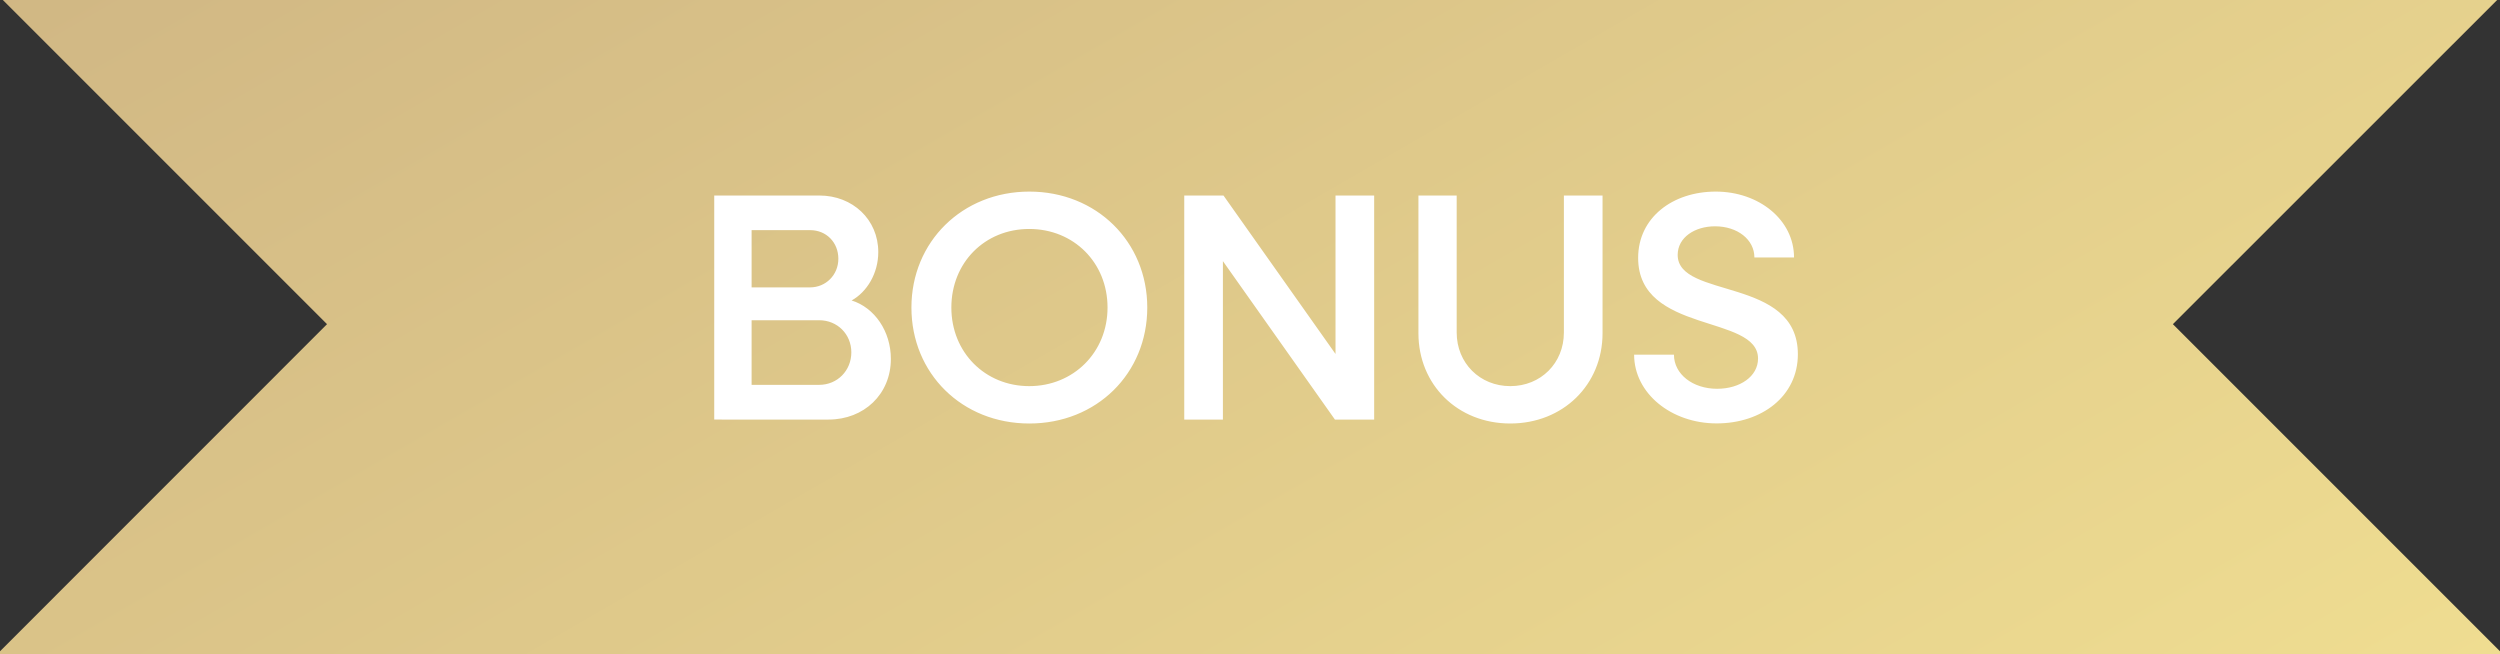
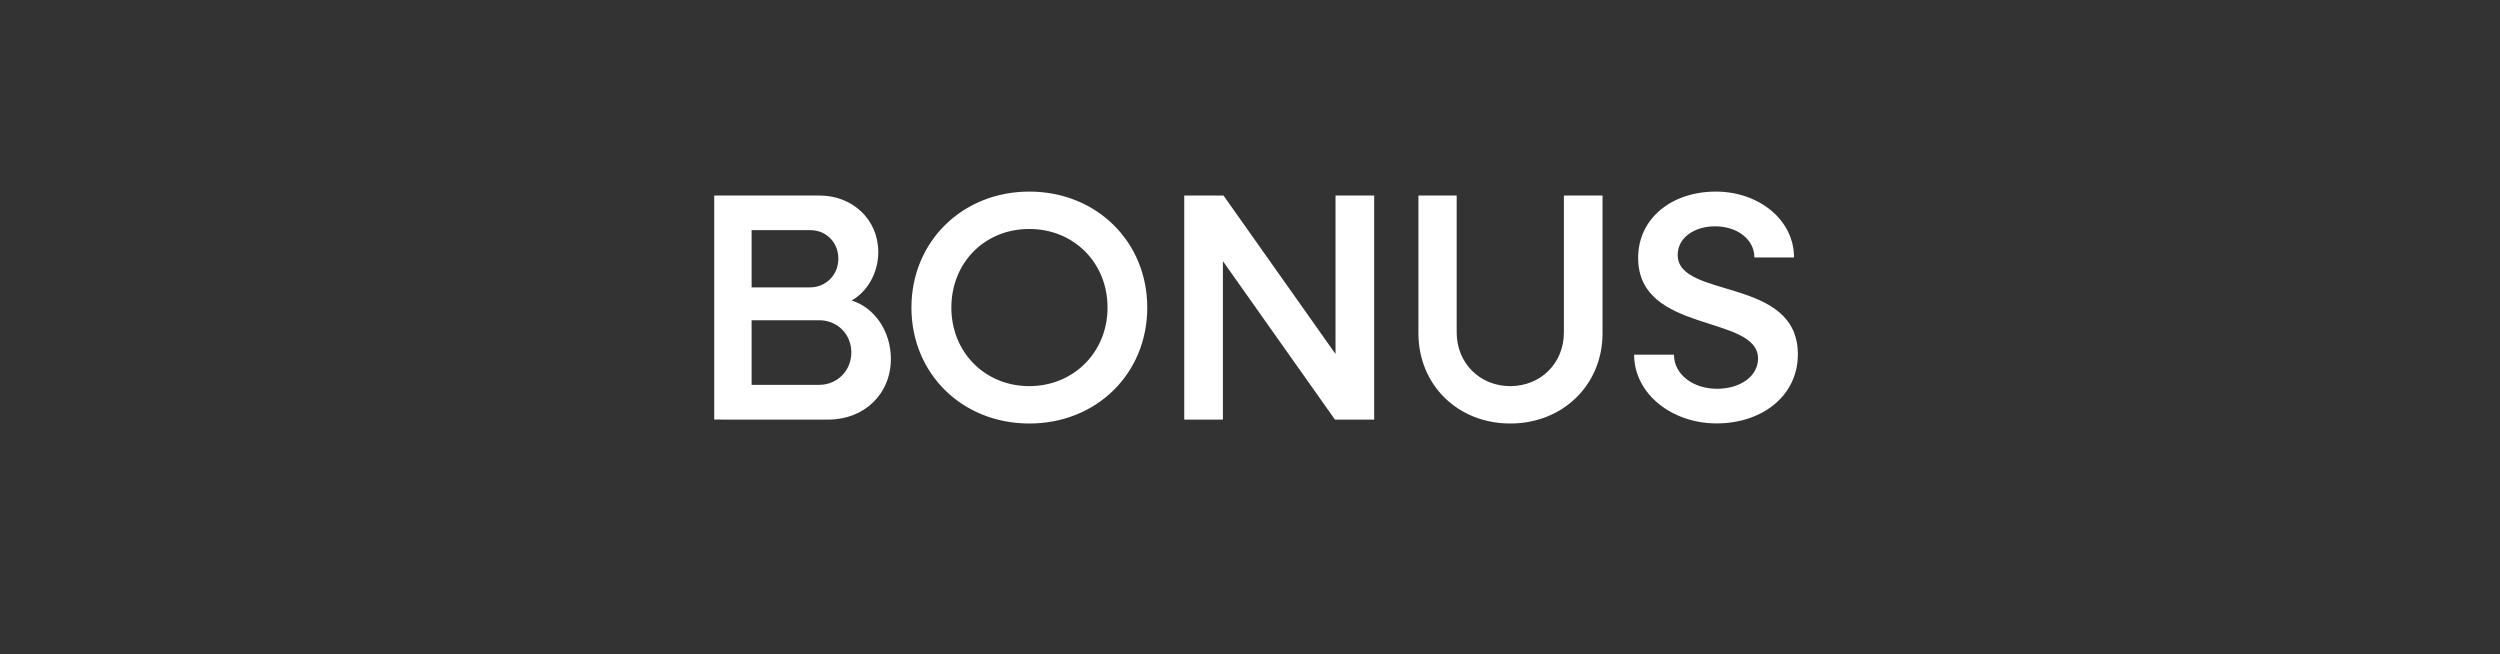
<svg xmlns="http://www.w3.org/2000/svg" id="Layer_2" viewBox="0 0 254.19 66.51">
  <rect x="0" y="0" width="254.19" height="66.51" fill="#333333" stroke="none" />
  <defs>
    <linearGradient id="linear-gradient" x1="173.16" y1="113.29" x2="72.79" y2="-60.56" gradientUnits="userSpaceOnUse">
      <stop offset="0" stop-color="#efdd91" />
      <stop offset="1" stop-color="#ceb483" />
    </linearGradient>
    <style>.cls-2{fill:#fff}</style>
  </defs>
  <g id="Layer_5">
-     <path style="fill:url(#linear-gradient)" d="M253.9 0H.29l32.96 32.96L0 66.22v.29h254.19v-.29l-33.26-33.26L253.9 0z" />
    <path class="cls-2" d="M72.62 19.88h10.7c3.37 0 5.98 2.44 5.98 5.75 0 2.18-1.16 4.06-2.71 4.92 2.34.73 3.99 3.14 3.99 5.94 0 3.6-2.74 6.17-6.34 6.17H72.62V19.88Zm3.8 3.53v5.81h5.95c1.58 0 2.87-1.25 2.87-2.91s-1.22-2.91-2.87-2.91h-5.95Zm0 9.15v6.57h6.87c1.85 0 3.27-1.45 3.27-3.3s-1.42-3.27-3.27-3.27h-6.87ZM92.67 31.27c0-6.7 5.18-11.79 11.99-11.79s11.99 5.08 11.99 11.79-5.15 11.79-11.99 11.79-11.99-5.08-11.99-11.79Zm19.94 0c0-4.56-3.43-7.99-7.96-7.99s-7.92 3.43-7.92 7.99 3.43 7.99 7.92 7.99 7.96-3.43 7.96-7.99ZM120.4 19.88h4l11.39 16.11V19.88h3.93v22.78h-3.99l-11.39-16.11v16.11h-3.93V19.88ZM144.22 33.88v-14h3.89v13.93c0 3.1 2.35 5.45 5.45 5.45s5.45-2.34 5.45-5.45V19.88h3.93v14c0 5.25-4.03 9.18-9.38 9.18s-9.34-3.93-9.34-9.18ZM166.17 36.06h4.03c0 1.98 1.91 3.47 4.39 3.47 2.31 0 4.16-1.25 4.16-3.07 0-4.52-12.19-2.48-12.19-10.24 0-4.09 3.5-6.74 7.89-6.74s7.96 2.87 7.96 6.7h-4.03c0-1.82-1.72-3.17-4-3.17-2.05 0-3.8 1.12-3.8 2.91 0 4.52 12.22 2.18 12.22 10.1 0 4.26-3.67 7.03-8.26 7.03s-8.39-3.04-8.39-7Z" />
  </g>
</svg>